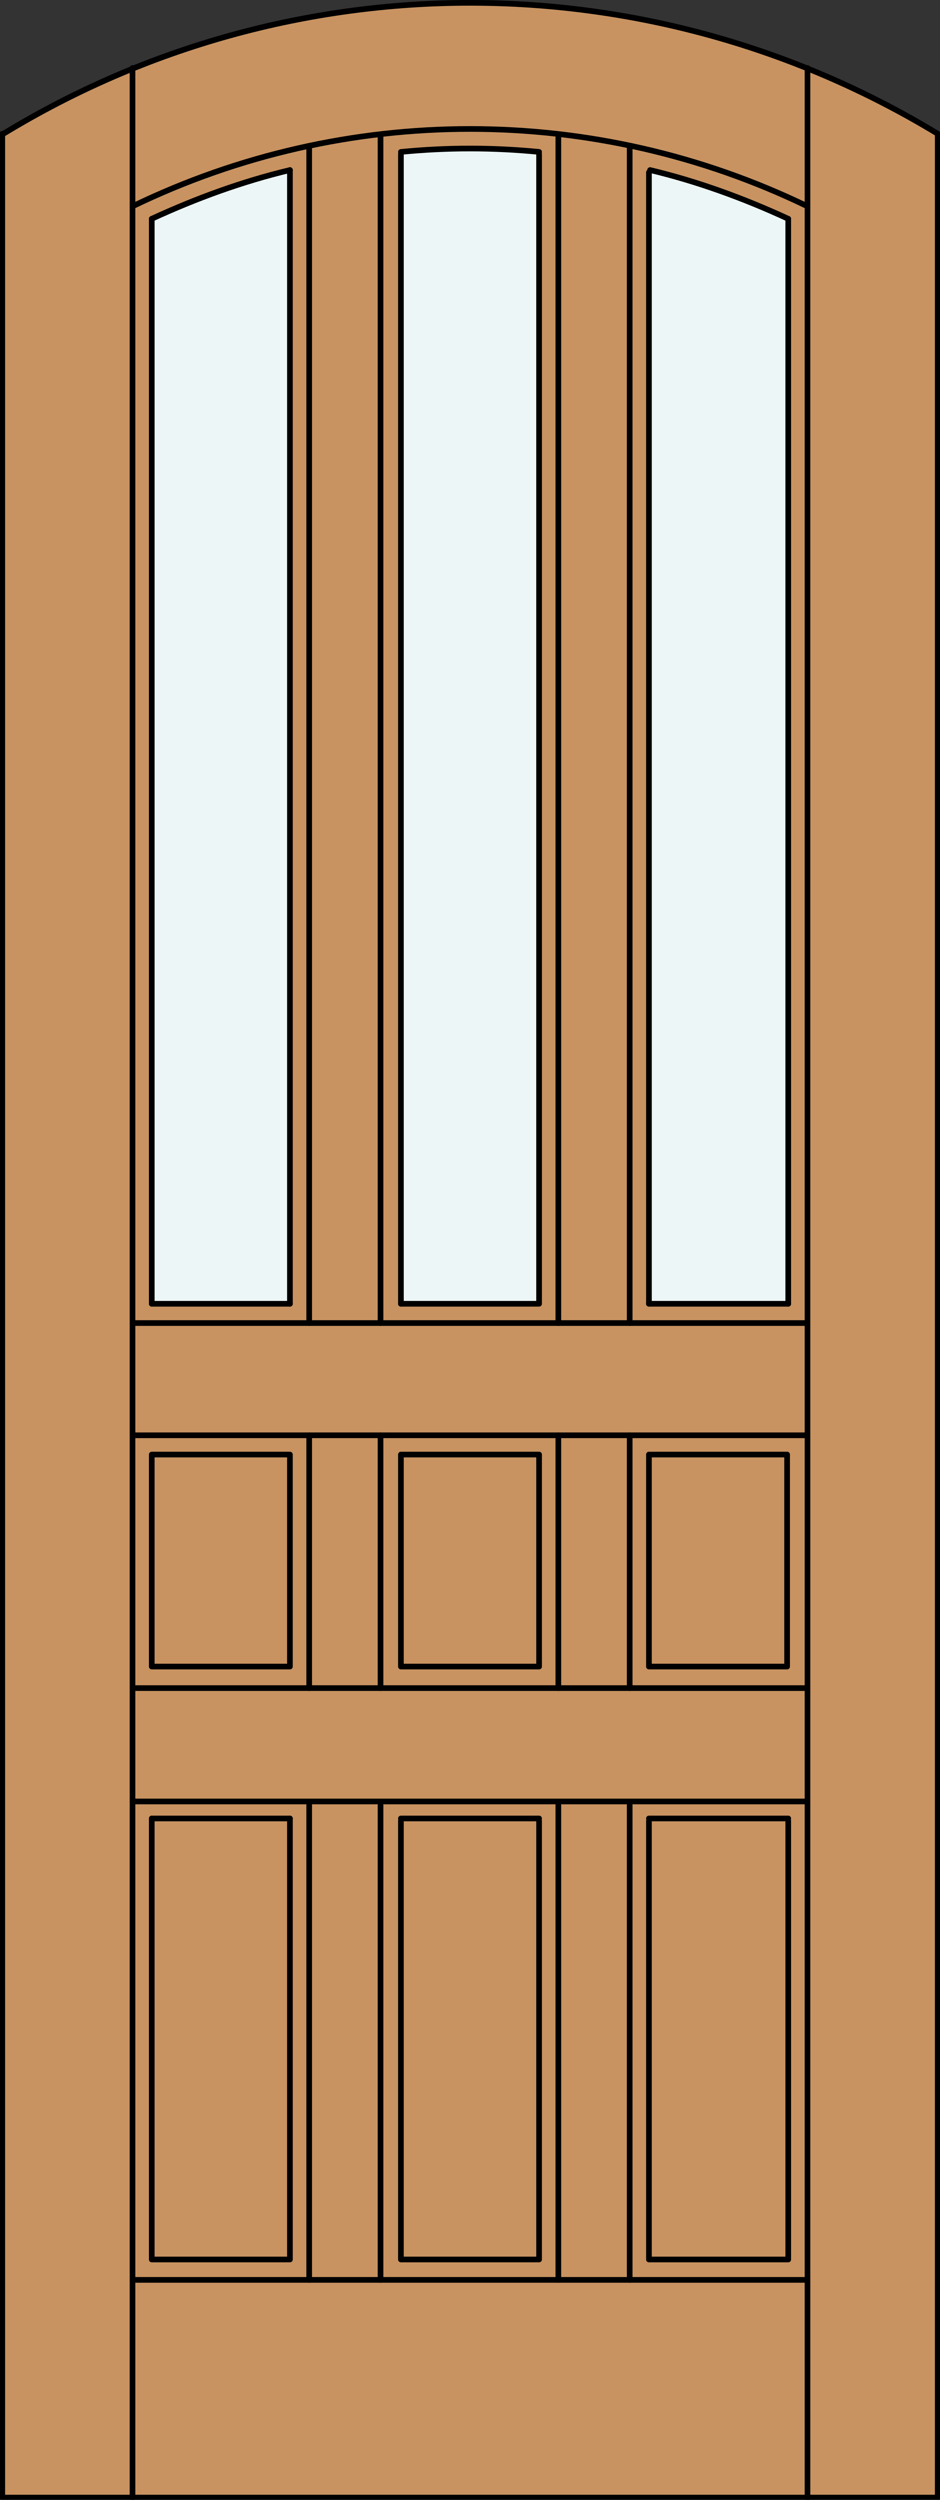
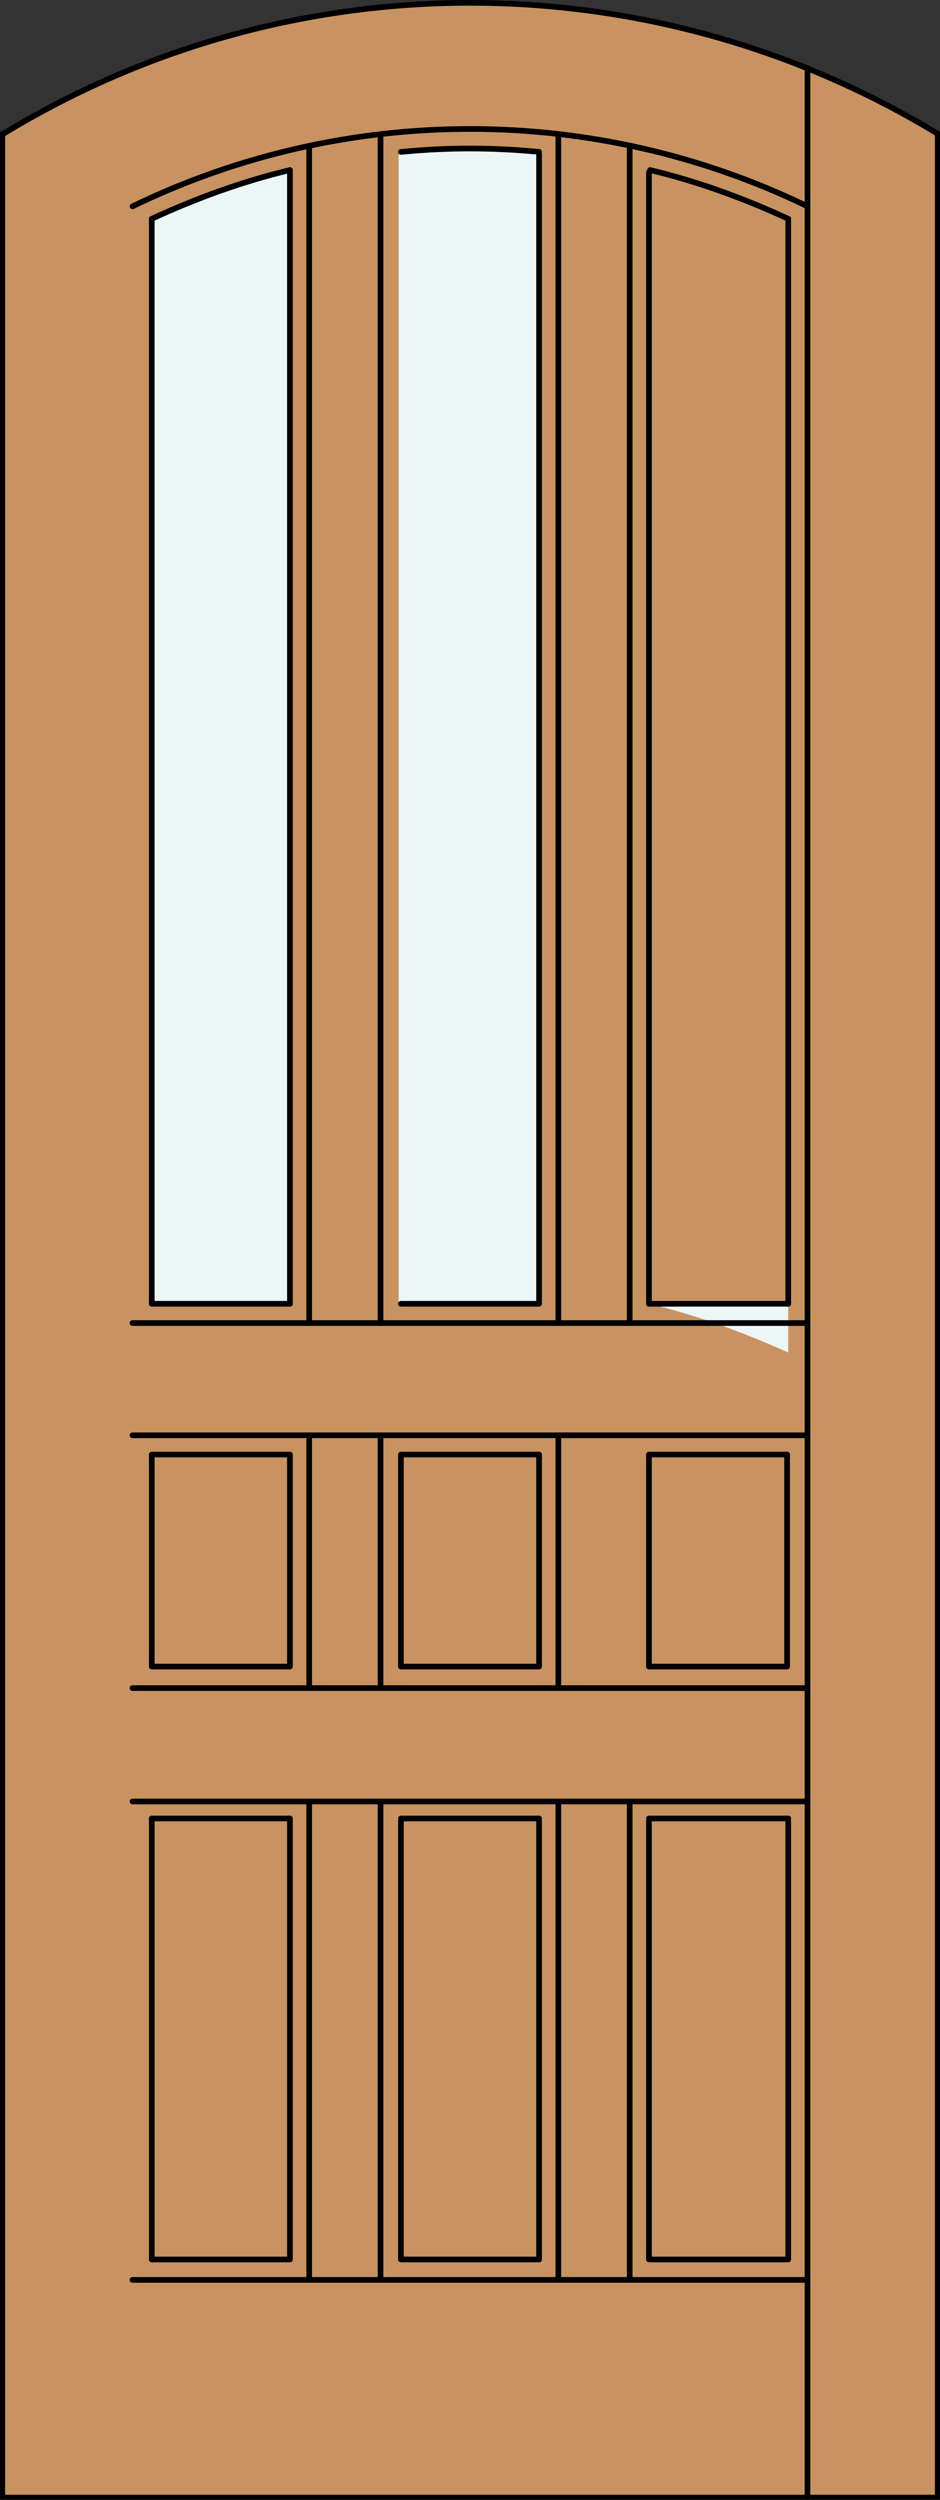
<svg xmlns="http://www.w3.org/2000/svg" version="1.1" id="Layer_1" x="0px" y="0px" viewBox="0 0 83 220.5" style="enable-background:new 0 0 83 220.5;" xml:space="preserve">
  <rect x="0" y="0" width="83" height="220.5" fill="#333333" stroke="none" />
  <style type="text/css">
	.st0{fill:#C89361;}
	.st1{fill:none;stroke:#000000;stroke-width:0.5;stroke-linecap:round;stroke-linejoin:round;}
	.st2{fill:#EDF6F6;}
</style>
  <g id="_x30_">
</g>
  <g id="Layer_1_1_">
</g>
  <g id="DOOR_FILL_56_">
    <path class="st0" d="M0.2,11.8c25.3-15.4,57.2-15.4,82.5,0v208.5H0.2V11.8z" />
  </g>
  <polyline class="st1" points="0.2,11.8 0.2,220.3 82.8,220.3 82.8,11.8 " />
  <path class="st1" d="M82.8,11.8C57.4-3.6,25.6-3.6,0.3,11.8" />
  <g id="GLASS_54_">
    <path class="st2" d="M25.6,115H13.4V19.3c5-2.3,6.8-2.9,12.2-4.2L25.6,115z" />
-     <path class="st2" d="M69.6,115H57.3c0,0,0-96.5,0-100c4.2,1,8.3,2.5,12.3,4.3V115z" />
+     <path class="st2" d="M69.6,115H57.3c4.2,1,8.3,2.5,12.3,4.3V115z" />
    <path class="st2" d="M47.6,115H35.2V13.6c4.1-0.6,8.3-0.6,12.4,0L47.6,115L47.6,115z" />
  </g>
  <g id="_x31__54_">
-     <line class="st1" x1="11.7" y1="220.3" x2="11.7" y2="6" />
    <line class="st1" x1="71.3" y1="220.3" x2="71.3" y2="6" />
    <path class="st1" d="M71.3,18.2c-18.8-9.1-40.8-9.1-59.6,0" />
    <path class="st1" d="M69.6,19.3c-3.9-1.8-8-3.3-12.2-4.3" />
    <path class="st1" d="M47.6,13.4c-4.1-0.4-8.1-0.4-12.2,0" />
    <path class="st1" d="M25.6,15c-4.2,1-8.3,2.5-12.2,4.3" />
    <line class="st1" x1="33.6" y1="126.6" x2="33.6" y2="148.9" />
    <line class="st1" x1="25.6" y1="115" x2="25.6" y2="15" />
    <line class="st1" x1="11.7" y1="116.7" x2="71.3" y2="116.7" />
    <line class="st1" x1="13.4" y1="19.3" x2="13.4" y2="115" />
-     <line class="st1" x1="35.4" y1="13.6" x2="35.4" y2="115" />
    <line class="st1" x1="33.6" y1="12.1" x2="33.6" y2="116.7" />
    <rect x="35.4" y="128.3" class="st1" width="12.2" height="18.7" />
    <line class="st1" x1="49.3" y1="201.1" x2="49.3" y2="159.2" />
    <rect x="13.4" y="128.3" class="st1" width="12.2" height="18.7" />
    <rect x="57.3" y="128.3" class="st1" width="12.2" height="18.7" />
    <line class="st1" x1="57.3" y1="160.4" x2="69.6" y2="160.4" />
    <line class="st1" x1="27.3" y1="116.7" x2="27.3" y2="12.9" />
    <line class="st1" x1="35.4" y1="115" x2="47.5" y2="115" />
    <line class="st1" x1="49.3" y1="116.7" x2="49.3" y2="12.1" />
    <line class="st1" x1="57.3" y1="115" x2="57.3" y2="15.2" />
    <line class="st1" x1="55.6" y1="116.7" x2="55.6" y2="13" />
    <line class="st1" x1="69.6" y1="115" x2="57.3" y2="115" />
    <line class="st1" x1="11.7" y1="148.9" x2="71.3" y2="148.9" />
    <polyline class="st1" points="69.6,160.6 69.6,199.3 57.3,199.3 57.3,160.6  " />
    <polyline class="st1" points="35.4,160.6 35.4,199.3 47.6,199.3 47.6,160.6  " />
-     <line class="st1" x1="55.6" y1="148.9" x2="55.6" y2="126.6" />
    <line class="st1" x1="55.6" y1="201.1" x2="55.6" y2="159.2" />
    <line class="st1" x1="35.4" y1="160.4" x2="47.6" y2="160.4" />
    <line class="st1" x1="13.4" y1="115" x2="25.6" y2="115" />
    <line class="st1" x1="27.3" y1="201.1" x2="27.3" y2="159.2" />
    <polyline class="st1" points="13.4,160.4 13.4,199.3 25.6,199.3 25.6,160.4  " />
    <line class="st1" x1="69.6" y1="19.3" x2="69.6" y2="115" />
    <line class="st1" x1="13.4" y1="160.4" x2="25.6" y2="160.4" />
    <line class="st1" x1="71.3" y1="126.6" x2="11.7" y2="126.6" />
    <line class="st1" x1="11.7" y1="158.9" x2="71.3" y2="158.9" />
    <line class="st1" x1="47.6" y1="115" x2="47.6" y2="13.6" />
    <line class="st1" x1="27.3" y1="148.9" x2="27.3" y2="126.6" />
    <line class="st1" x1="33.6" y1="159.2" x2="33.6" y2="201.1" />
    <line class="st1" x1="11.7" y1="201.1" x2="71.3" y2="201.1" />
    <line class="st1" x1="49.3" y1="148.9" x2="49.3" y2="126.6" />
  </g>
</svg>